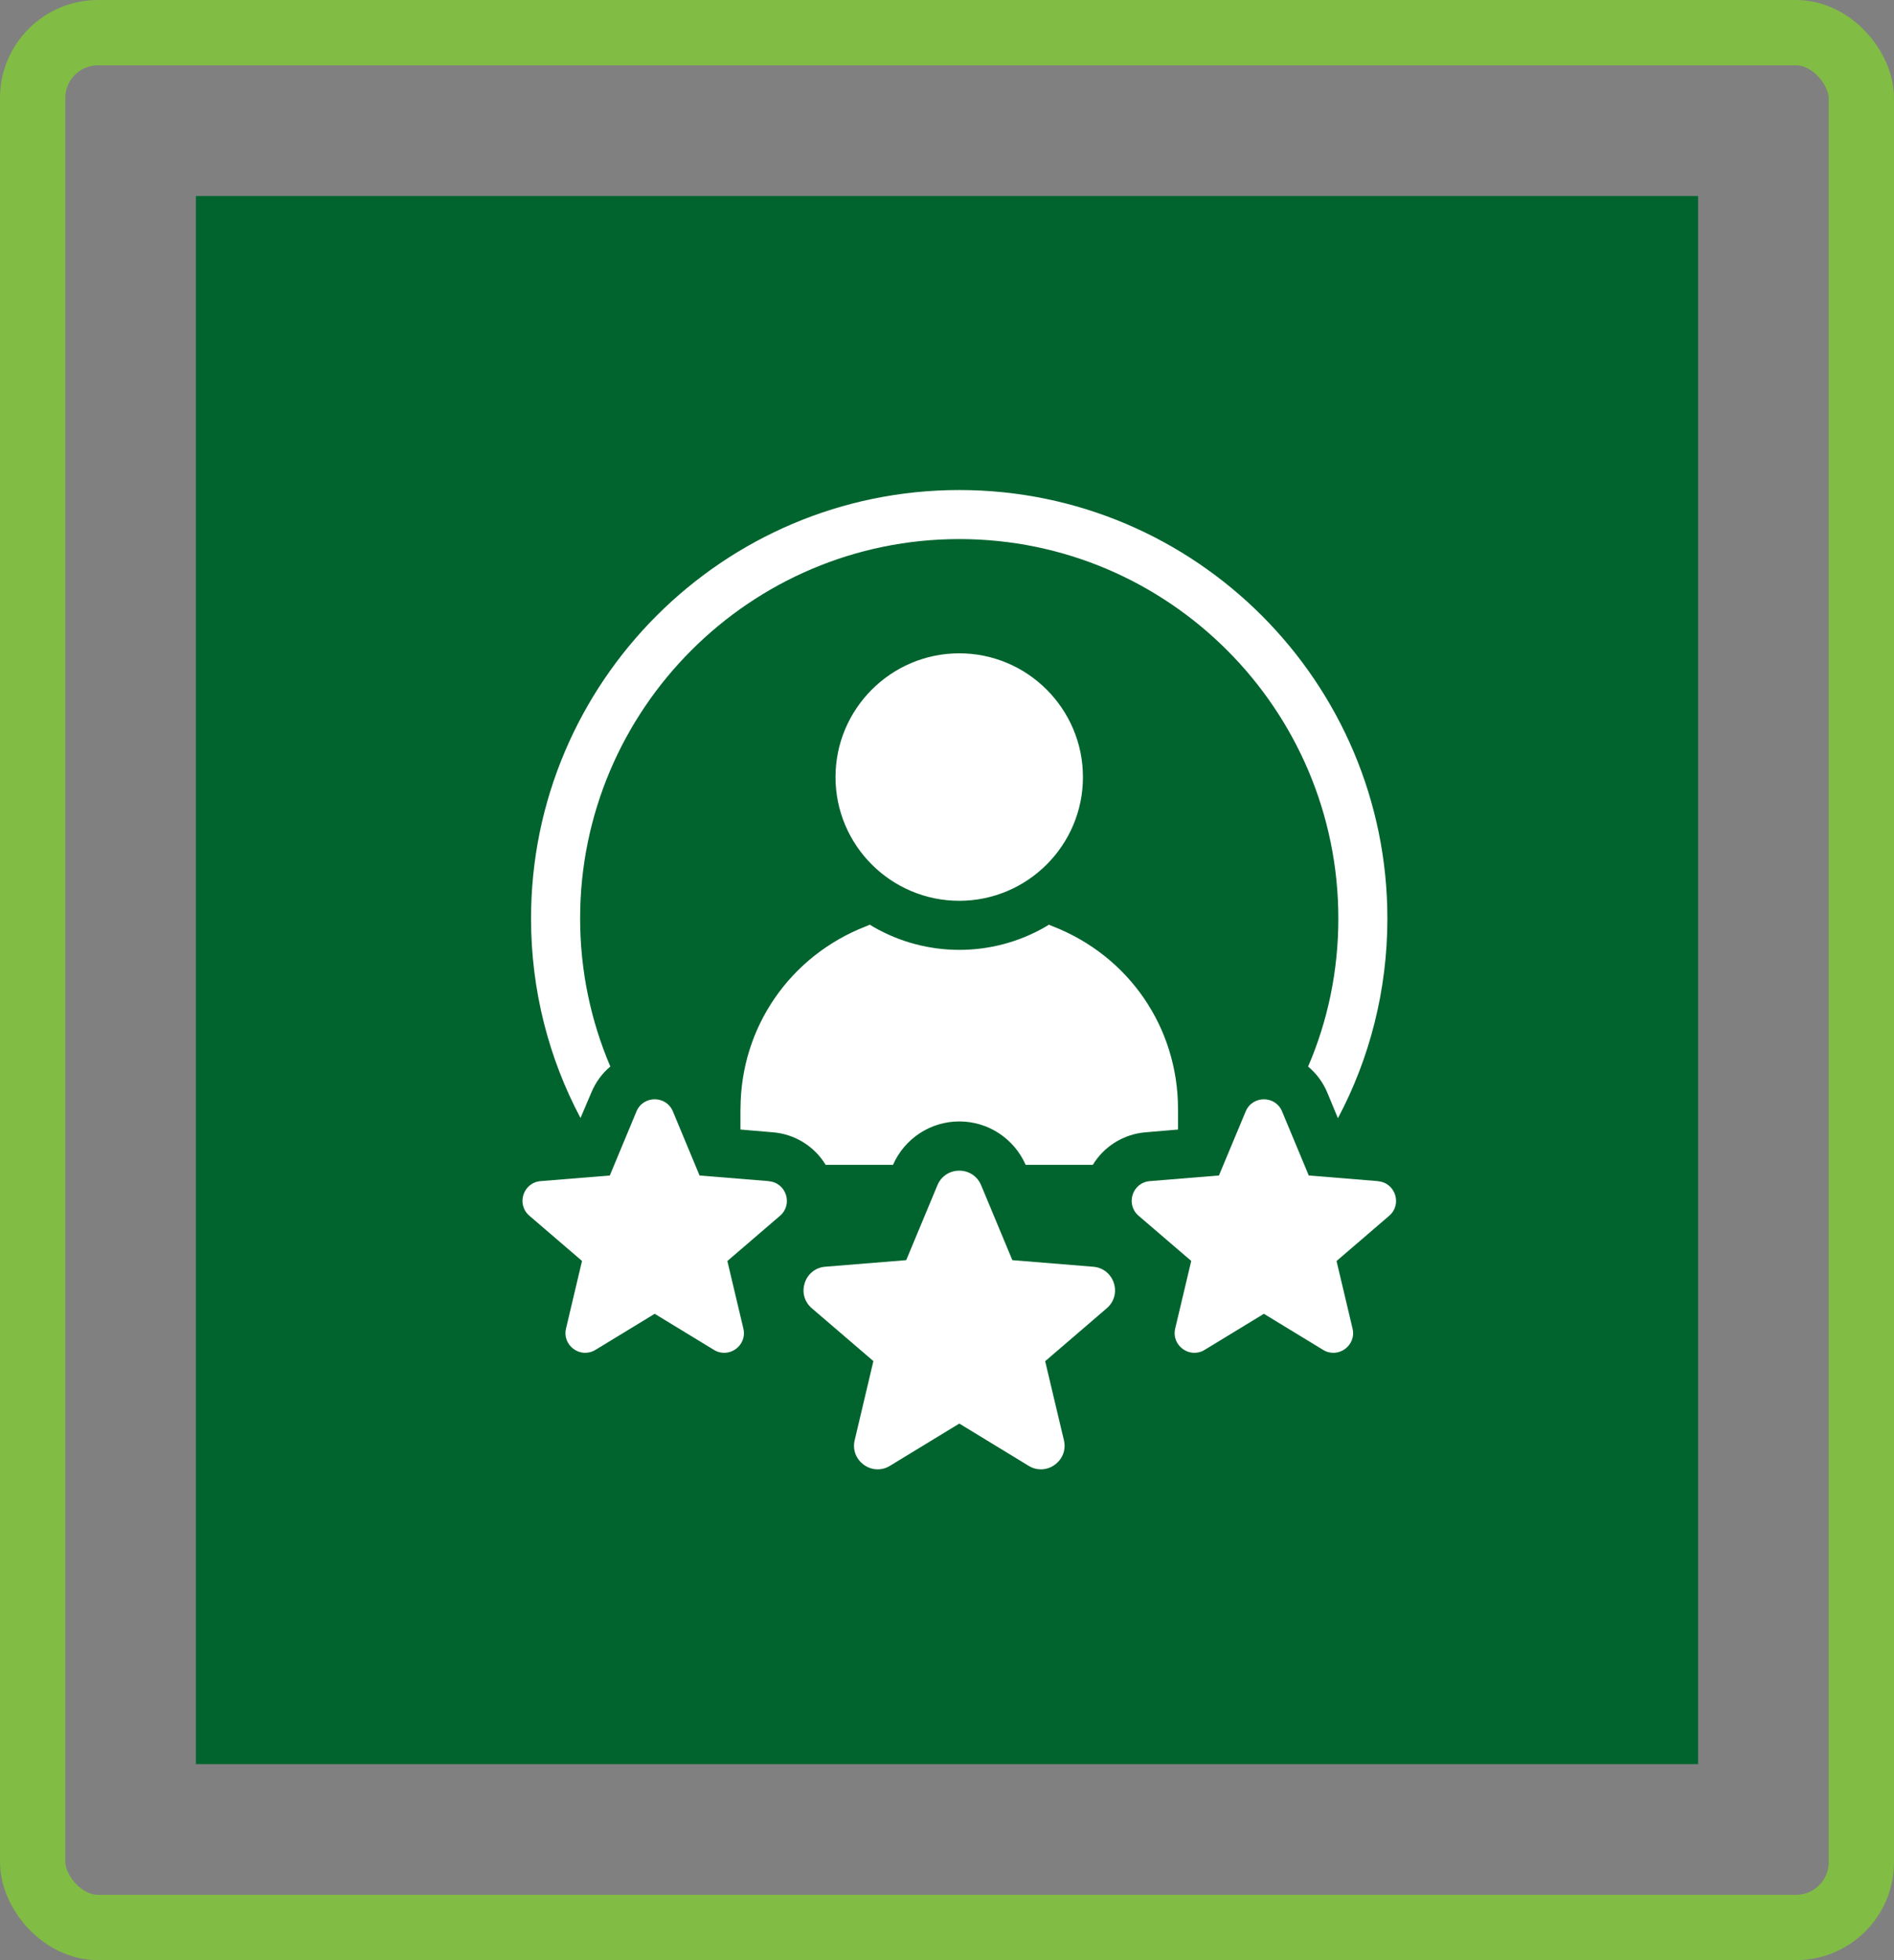
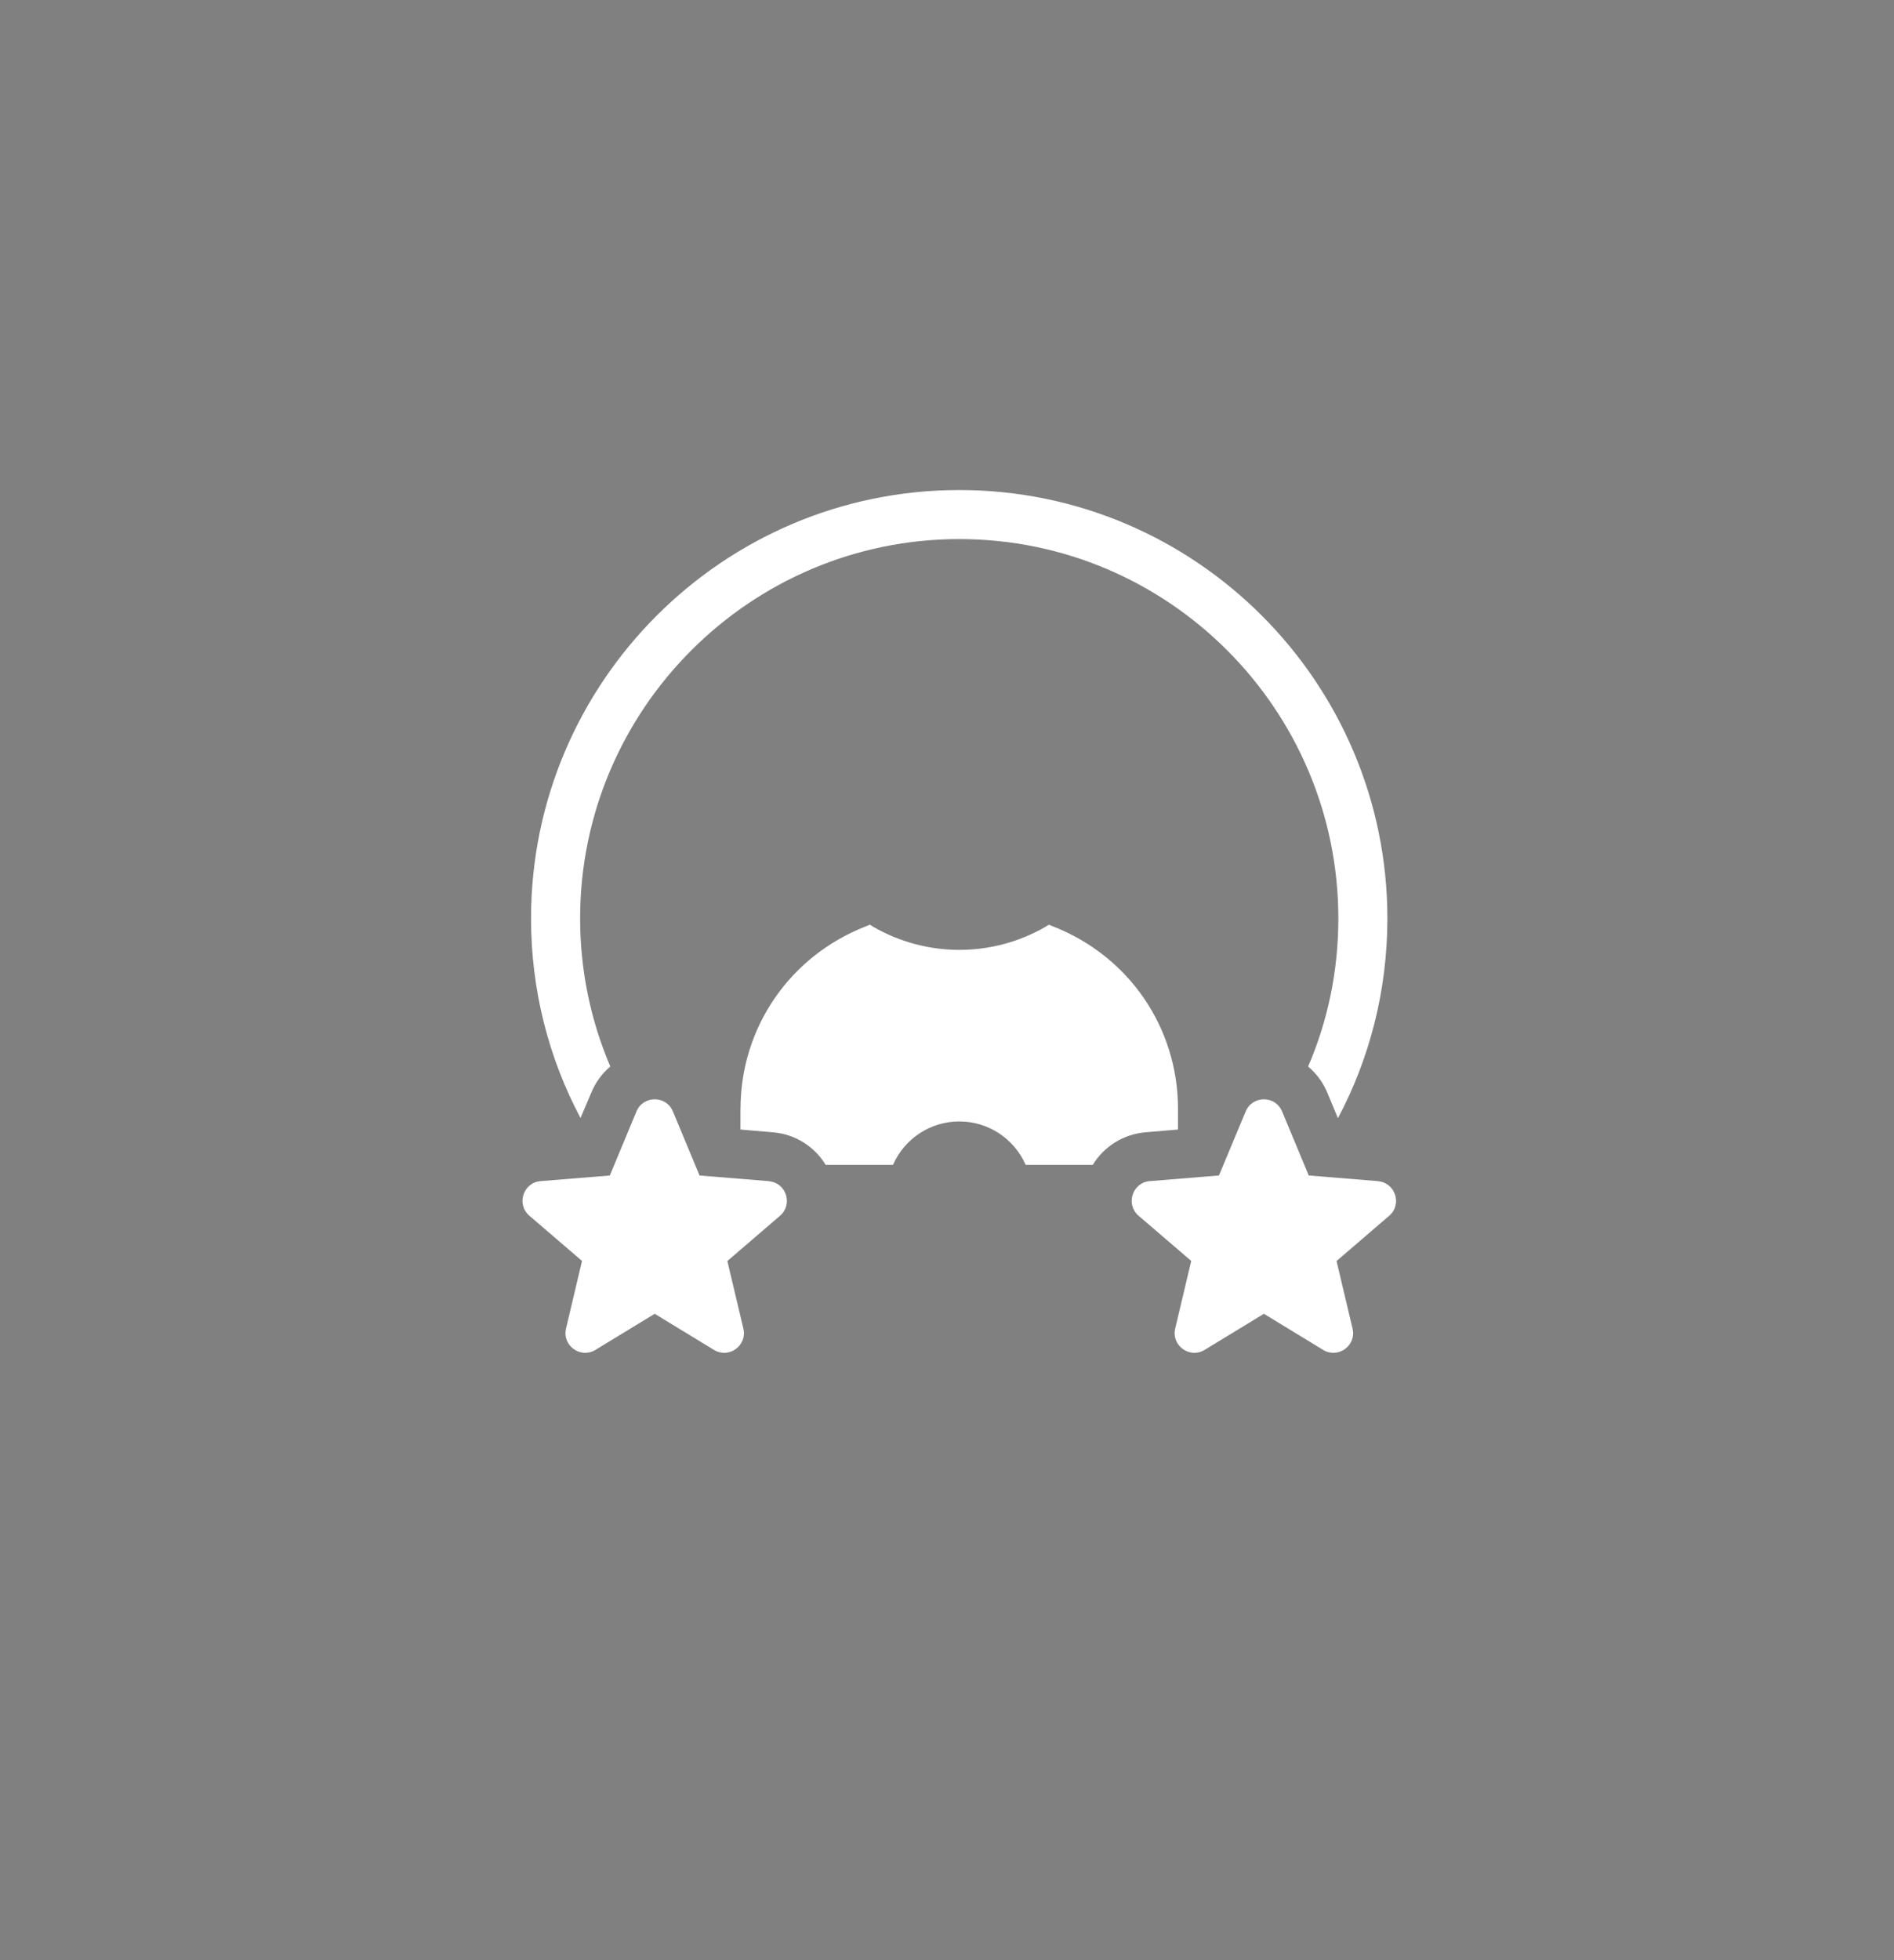
<svg xmlns="http://www.w3.org/2000/svg" width="58" height="60" viewBox="0 0 58 60" fill="none">
  <rect x="0" y="0" width="58" height="60" fill="#808080" stroke="none" />
-   <rect x="6" y="6" width="46" height="48" fill="#01642E" />
-   <rect x="1" y="1" width="56" height="58" rx="2" stroke="#81BC44" stroke-width="2" />
  <path d="M18.107 33.446C18.239 33.128 18.438 32.857 18.69 32.646C18.095 31.252 17.765 29.718 17.765 28.113C17.765 21.713 22.975 16.501 29.377 16.501C35.778 16.501 40.984 21.713 40.984 28.115C40.984 29.72 40.66 31.252 40.058 32.647C40.311 32.858 40.514 33.128 40.647 33.447L40.971 34.229C41.939 32.408 42.486 30.322 42.486 28.116C42.486 20.885 36.608 15 29.377 15C22.146 14.999 16.262 20.884 16.262 28.115C16.262 30.321 16.809 32.401 17.777 34.222L18.107 33.446Z" fill="white" />
  <path d="M22.675 33.944V34.575L23.661 34.659C24.346 34.713 24.942 35.092 25.284 35.656H27.346C27.701 34.851 28.493 34.327 29.377 34.327C30.261 34.327 31.053 34.85 31.409 35.656H33.465C33.807 35.092 34.409 34.712 35.088 34.659L36.074 34.575V33.944C36.074 31.455 34.572 29.262 32.239 28.354L32.12 28.305L32.011 28.372C30.383 29.31 28.375 29.31 26.746 28.372L26.638 28.305L26.518 28.354C24.186 29.261 22.677 31.455 22.677 33.944H22.675Z" fill="white" />
-   <path d="M29.375 27.573C31.463 27.573 33.163 25.875 33.163 23.787C33.163 21.698 31.464 19.998 29.375 19.998C27.287 19.998 25.586 21.698 25.586 23.787C25.586 25.875 27.286 27.573 29.375 27.573Z" fill="white" />
-   <path d="M33.479 38.775L31.001 38.573L30.045 36.279C29.797 35.685 28.955 35.685 28.707 36.279L27.751 38.573L25.273 38.774C24.632 38.825 24.372 39.626 24.86 40.045L26.746 41.663L26.173 44.083C26.024 44.709 26.705 45.203 27.254 44.868L29.377 43.575L31.499 44.868C32.049 45.203 32.73 44.708 32.58 44.083L32.006 41.666L33.892 40.046C34.38 39.627 34.12 38.827 33.479 38.775Z" fill="white" />
  <path d="M42.196 36.154L40.078 35.981L39.261 34.02C39.055 33.526 38.354 33.526 38.147 34.02L37.328 35.981L35.21 36.154C34.677 36.197 34.46 36.864 34.866 37.213L36.479 38.597L35.988 40.666C35.865 41.187 36.432 41.599 36.889 41.32L38.704 40.215L40.518 41.32C40.976 41.599 41.544 41.187 41.419 40.666L40.929 38.6L42.541 37.215C42.948 36.867 42.731 36.2 42.197 36.157L42.196 36.154Z" fill="white" />
  <path d="M23.541 36.154L21.423 35.982L20.606 34.02C20.4 33.525 19.698 33.526 19.491 34.02L18.674 35.982L16.555 36.154C16.021 36.197 15.804 36.864 16.211 37.213L17.823 38.597L17.333 40.666C17.21 41.187 17.777 41.599 18.234 41.32L20.049 40.215L21.863 41.32C22.322 41.599 22.889 41.187 22.764 40.666L22.274 38.6L23.886 37.215C24.293 36.867 24.076 36.2 23.542 36.157L23.541 36.154Z" fill="white" />
</svg>